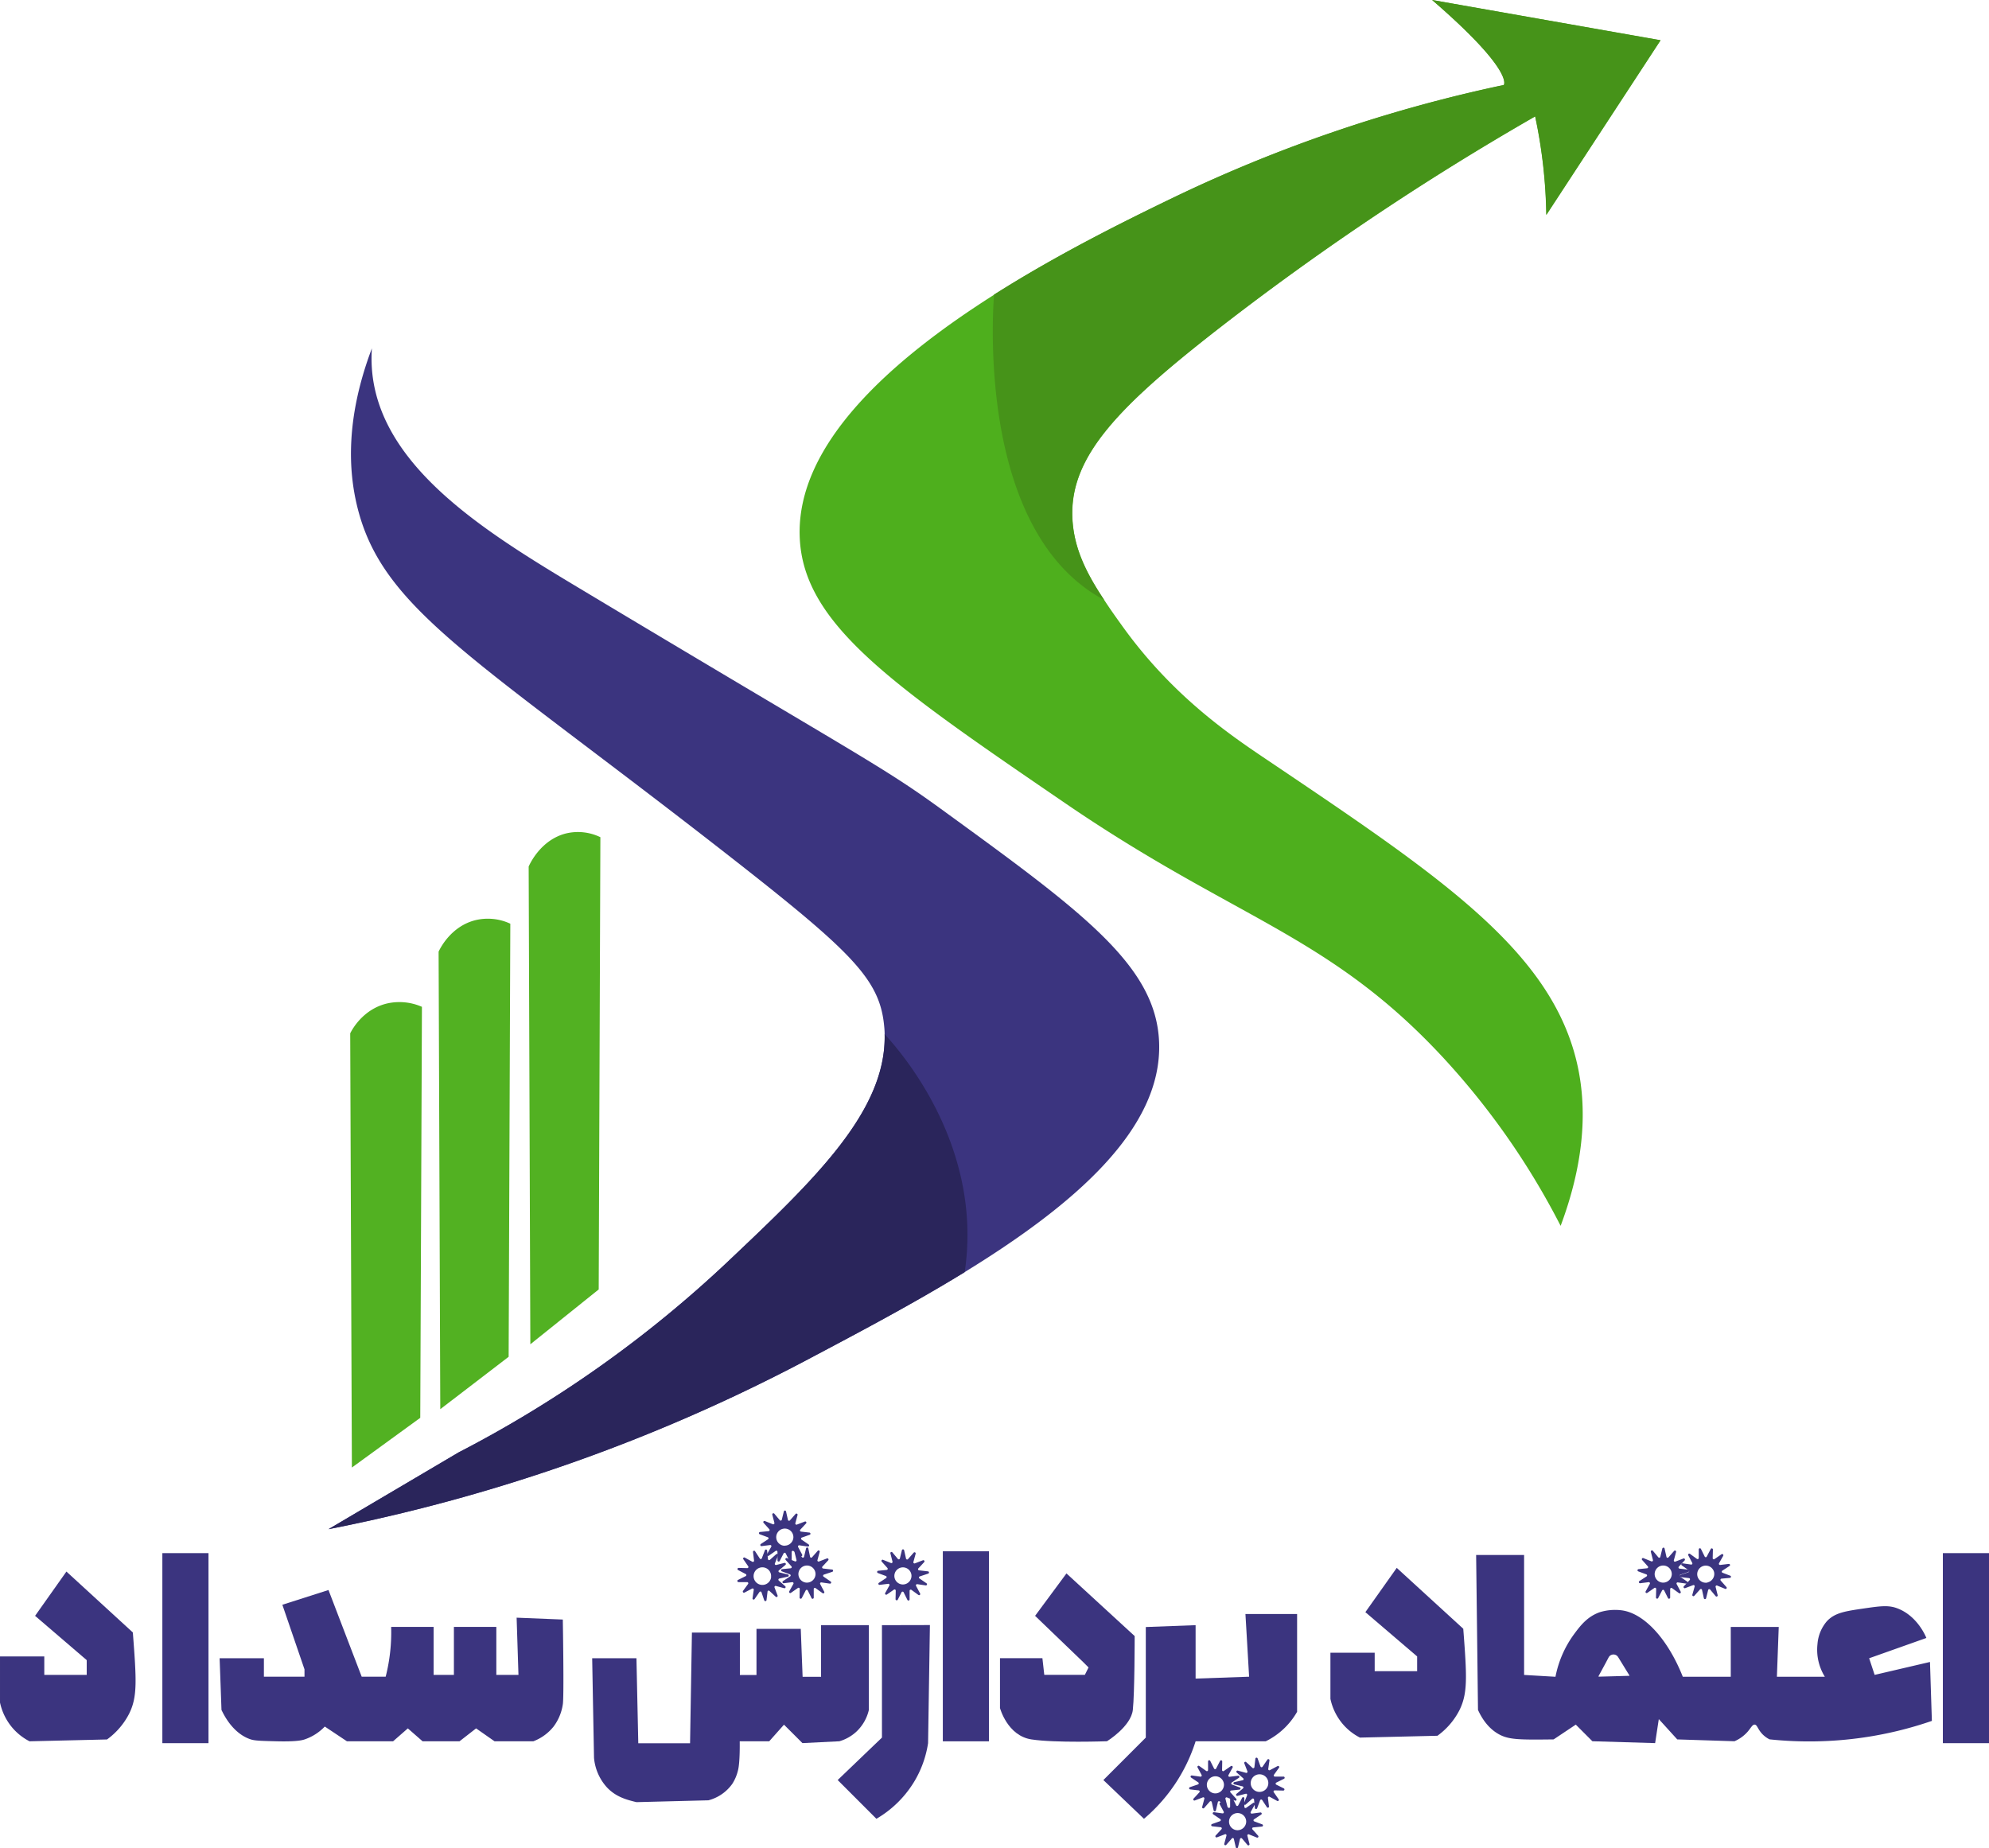
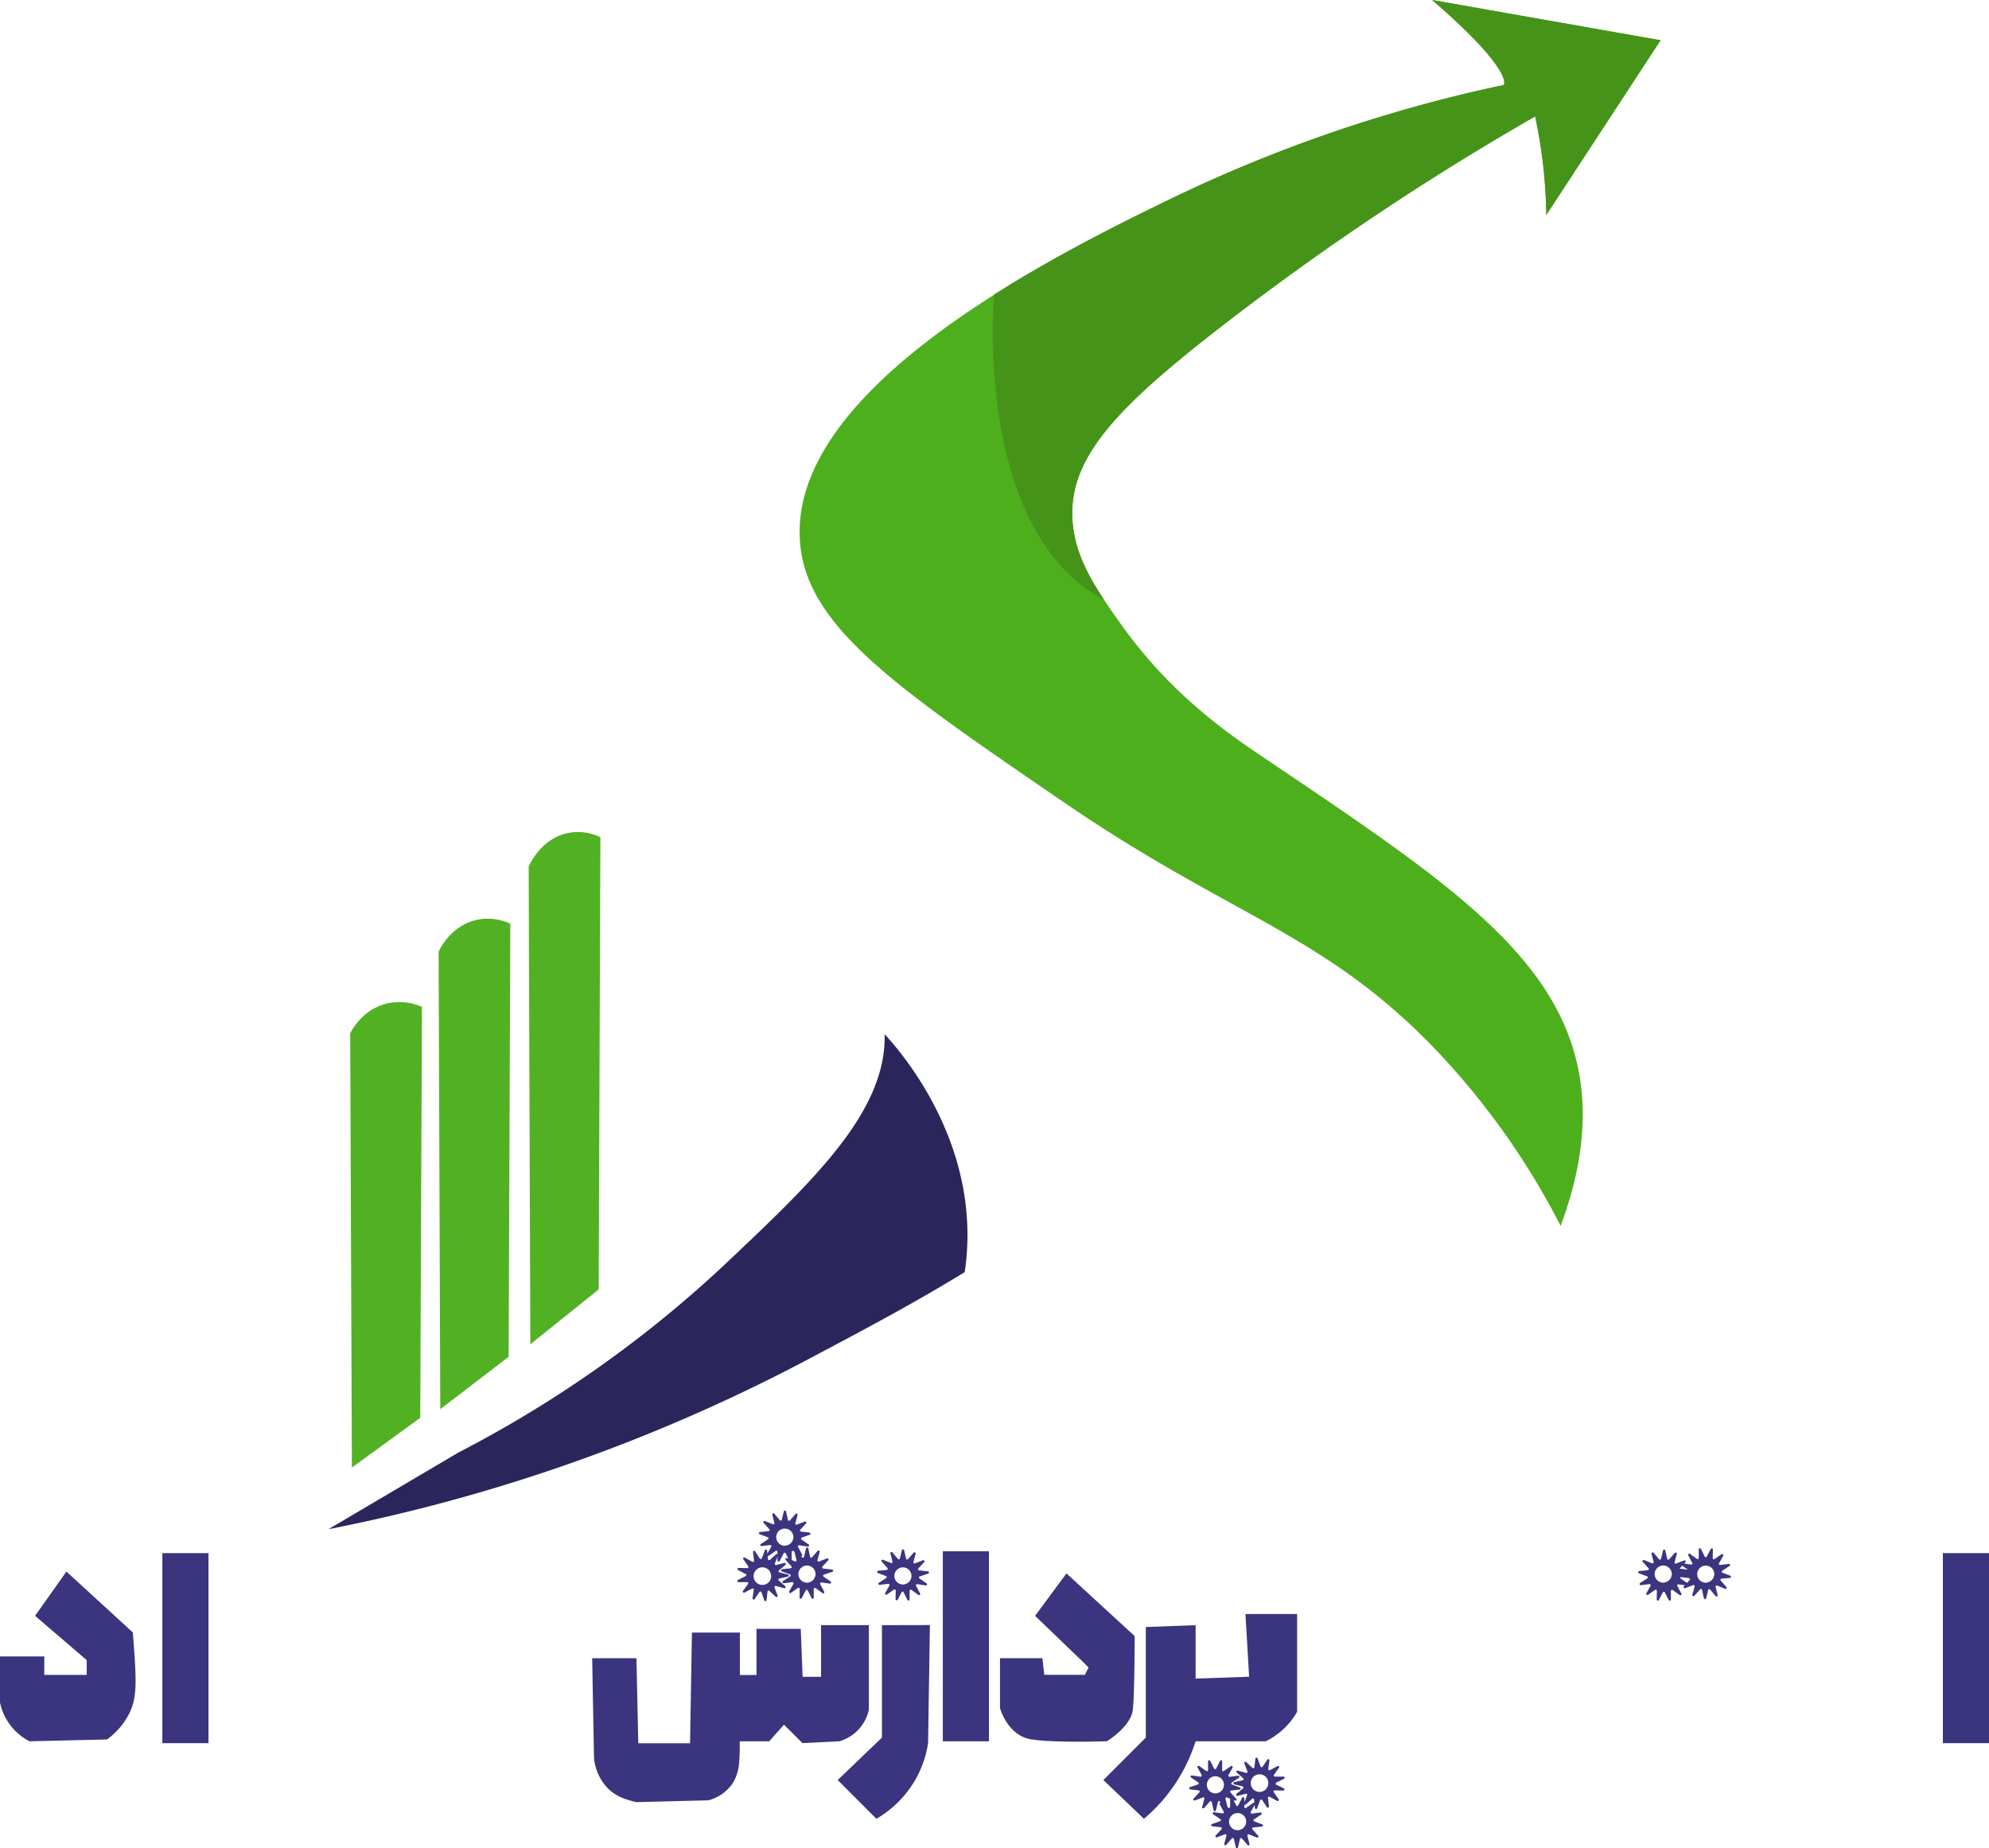
<svg xmlns="http://www.w3.org/2000/svg" viewBox="0 0 725.26 674.02">
  <defs>
    <style>.cls-1{fill:none;stroke:#000;stroke-miterlimit:10;}.cls-2{fill:#52b122;}.cls-3{fill:#3b347f;}.cls-4{fill:#4eaf1d;}.cls-5{fill:#469319;}.cls-6{fill:#2a255b;}</style>
  </defs>
  <g id="Layer_1" data-name="Layer 1">
    <path class="cls-1" d="M6731,7303.64" transform="translate(-6836.26 -6819.35)" />
    <path class="cls-2" d="M7000.22,6819.35" transform="translate(-6836.26 -6819.35)" />
    <path class="cls-2" d="M7075.5,6909.07" transform="translate(-6836.26 -6819.35)" />
    <path class="cls-2" d="M7055.18,7124.65q-.3,82.47-.61,164.92l-24.93,20q-.3-87.12-.61-174.23c.56-1.24,4.49-9.62,13.38-12A18.73,18.73,0,0,1,7055.18,7124.65Z" transform="translate(-6836.26 -6819.35)" />
    <path class="cls-2" d="M7022.34,7156.2q-.3,79-.61,157.93l-24.93,19.11q-.3-83.43-.61-166.85c.56-1.2,4.49-9.22,13.38-11.47A19.38,19.38,0,0,1,7022.34,7156.2Z" transform="translate(-6836.26 -6819.35)" />
    <path class="cls-2" d="M6990.11,7186.51q-.3,74.94-.61,149.88l-24.93,18.13q-.32-79.17-.61-158.34c.56-1.13,4.49-8.74,13.38-10.88A20.41,20.41,0,0,1,6990.11,7186.51Z" transform="translate(-6836.26 -6819.35)" />
-     <path class="cls-3" d="M7188,7283.26c-18.77,11.53-39.09,22.26-58,32.26A634.84,634.84,0,0,1,6956.05,7377l47.44-28a431.19,431.19,0,0,0,97.92-69.34c31.56-29.86,58.12-55,57.42-83.17,0-1.26-.12-2.53-.26-3.79-1.83-16.5-12.29-26.68-55.95-60.82-93.63-73.21-127.19-90.21-136.23-128.32-2.84-12-4.42-31,5.47-57.17a54.37,54.37,0,0,0,0,7.29c2.5,35.58,41.12,59.46,74.81,79.68,102.42,61.46,110.69,65,132.57,80.89,51.72,37.59,78.57,57.13,79.67,85.14C7260.18,7231.26,7227.49,7259,7188,7283.26Z" transform="translate(-6836.26 -6819.35)" />
    <path class="cls-4" d="M7410.21,7202.91c3.88,13.43,6.06,34.22-4.89,63.47a274.38,274.38,0,0,0-43-61.53c-41.66-44.82-75.48-50.11-137.45-92.46-63.37-43.31-95.74-65.43-97-97.09-1.38-33.86,33.26-64.61,70.87-88.46,23.25-14.74,47.62-26.83,65.35-35.38a530.68,530.68,0,0,1,120.54-41.09s4.07-4.9-26.14-31l83.29,14.69-41.65,63.69a184.93,184.93,0,0,0-4.07-35.93,997.75,997.75,0,0,0-114,76.27c-37.57,29.11-55.53,47.44-54.77,69.73.38,11.15,5,20.42,11.62,30.35,1.95,3,4.07,6,6.3,9.09,19.35,27.13,41.61,41.45,55.13,50.57C7359.82,7137.92,7399.05,7164.35,7410.21,7202.91Z" transform="translate(-6836.26 -6819.35)" />
    <path class="cls-5" d="M7441.73,6834l-41.65,63.69a184.93,184.93,0,0,0-4.07-35.93,997.75,997.75,0,0,0-114,76.27c-37.57,29.11-55.53,47.44-54.77,69.73.38,11.15,5,20.42,11.62,30.35-.79-.41-1.56-.86-2.34-1.31-42.59-25.48-38.51-99.69-37.84-109.45l0-.55c23.25-14.74,47.62-26.83,65.35-35.38a530.68,530.68,0,0,1,120.54-41.09s4.07-4.9-26.14-31Z" transform="translate(-6836.26 -6819.35)" />
    <path class="cls-6" d="M7188.42,7280.27c-.11,1-.25,2-.41,3-18.77,11.53-39.09,22.26-58,32.26A634.84,634.84,0,0,1,6956.05,7377l47.44-28a431.19,431.19,0,0,0,97.92-69.34c31.56-29.86,58.12-55,57.42-83.17C7164.49,7202.64,7193.6,7235.69,7188.42,7280.27Z" transform="translate(-6836.26 -6819.35)" />
  </g>
  <g id="Layer_2" data-name="Layer 2">
    <rect class="cls-3" x="708.44" y="566.38" width="16.82" height="69.3" />
    <rect class="cls-3" x="343.79" y="565.71" width="16.82" height="69.3" />
    <rect class="cls-3" x="59.2" y="566.38" width="16.82" height="69.3" />
-     <path class="cls-3" d="M7540,7425.42l-20.18,4.71-2-6.06,20.86-7.4s-3.13-8.32-11.13-11c-3.07-1-6-.58-11.75.25-6.79,1-10.55,1.55-13.46,4.72a14.46,14.46,0,0,0-3.36,8.24,18.73,18.73,0,0,0,2.69,11.94h-17.49l.67-18.16h-17.49v18.16h-17.49c-5.4-13.64-14-23.1-22.21-24.22a19,19,0,0,0-8.06.67c-4.58,1.61-7.11,4.94-9.43,8.08a38.67,38.67,0,0,0-6.73,15.47l-11.44-.67V7386.4h-17.49q.35,28.26.68,56.51c2.3,5.05,5.19,7.47,7.4,8.75,3.68,2.12,7.38,2.16,20.18,2l8.08-5.39,6.05,6.06,22.88.68c.45-2.93.9-5.84,1.34-8.75,2.25,2.46,4.48,4.93,6.73,7.4l20.86.67a13.46,13.46,0,0,0,4.7-3.36c1.32-1.49,1.82-2.78,2.7-2.7s1.07,1.62,2.69,3.37a9.8,9.8,0,0,0,2.69,2,137.84,137.84,0,0,0,34.31-.68,136.35,136.35,0,0,0,24.89-6.05Zm-109.77,5.05-5.48.16-5.48.15a.13.13,0,0,1-.12-.2l2.61-4.82,1.06-2a2,2,0,0,1,3.48-.1l1.17,1.9,2.87,4.67A.13.13,0,0,1,7430.22,7430.47Z" transform="translate(-6836.26 -6819.35)" />
    <path class="cls-3" d="M6860.48,7392.45l-11.43,16.15,18.83,16.15v5.38h-15.47v-6.73h-16.15v16.82a21,21,0,0,0,4.71,9.42,20.67,20.67,0,0,0,6.06,4.71l28.25-.67a26.4,26.4,0,0,0,8.08-9.42c3.05-6.15,2.68-12.11,1.34-29.6h0Z" transform="translate(-6836.26 -6819.35)" />
-     <path class="cls-3" d="M7345.56,7391.11l-11.44,16.15L7353,7423.4v5.38h-15.48v-6.72h-16.14v16.82a20.84,20.84,0,0,0,4.71,9.42,20.46,20.46,0,0,0,6.05,4.7l28.26-.67a26.25,26.25,0,0,0,8.07-9.42c3-6.15,2.69-12.11,1.35-29.6h0Z" transform="translate(-6836.26 -6819.35)" />
    <path class="cls-3" d="M7290.39,7407.93q.68,11.43,1.34,22.87l-19.51.68V7412l-18.16.68V7453l-15.47,15.48,14.8,14.13a61.25,61.25,0,0,0,18.83-28.26h25.57a26.74,26.74,0,0,0,11.44-10.76v-35.66h-18.84Z" transform="translate(-6836.26 -6819.35)" />
    <path class="cls-3" d="M7225.13,7393.13l-11.44,15.47,17.49,16.82,2,2-1.34,2.69h-14.8l-.68-6.06h-15.47v18.17s2.69,10.09,11.44,11.44,27.58.67,27.58.67,8.75-5.38,9.42-11.44.67-26.91.67-26.91Z" transform="translate(-6836.26 -6819.35)" />
    <path class="cls-3" d="M7135.65,7412v18.84h-6.73l-.67-17.49H7112.1v16.82h-6.05v-15.47h-17.49l-.68,40.36H7069l-.67-31h-16.14q.33,18.18.67,36.34a18.43,18.43,0,0,0,4.71,10.76c3.3,3.5,7.19,4.51,10.76,5.38l26.24-.67h0a15.46,15.46,0,0,0,8.75-6.06,16,16,0,0,0,2-4.71c.83-3,.67-10.76.67-10.76h10.76l5.38-6.05,3.37,3.36,3.36,3.36,13.46-.67a15.47,15.47,0,0,0,6.05-3.36,15.71,15.71,0,0,0,4.71-8.08v-29.6h0V7412Z" transform="translate(-6836.26 -6819.35)" />
-     <path class="cls-3" d="M7024.64,7409.27l.67,20.86h-8.07v-17.49h-15.47v17.49h-7.4v-17.49h-15.48a65.74,65.74,0,0,1-2,18.16h-8.74q-6.06-15.81-12.11-31.62l-16.82,5.38,8.07,23.55v2.69h-14.8v-6.73h-16.15q.35,9.42.68,18.84c3.89,8.21,9,10.22,10.76,10.77,1.52.48,4.16.54,9.42.67,7.27.18,9.31-.42,10.09-.67a18.28,18.28,0,0,0,7.4-4.71l8.08,5.38h16.82l5.38-4.71,5.38,4.71h13.46l6.05-4.71,6.73,4.71h14.13a17.31,17.31,0,0,0,7.4-5.38,17.82,17.82,0,0,0,3.36-8.08c.49-2.6,0-30.94,0-30.94h0Z" transform="translate(-6836.26 -6819.35)" />
    <path class="cls-3" d="M7157.85,7412v41l-16.14,15.48,14.12,14.13a39.11,39.11,0,0,0,14.13-14.13,38.44,38.44,0,0,0,4.71-13.46q.34-21.53.67-43.06Z" transform="translate(-6836.26 -6819.35)" />
    <path class="cls-3" d="M7135.65,7411.29" transform="translate(-6836.26 -6819.35)" />
    <path class="cls-3" d="M6976.2,7428.78" transform="translate(-6836.26 -6819.35)" />
    <path class="cls-3" d="M7123.45,7393.5l-3-.75a.42.42,0,0,1-.17-.73l2.39-2a.42.42,0,0,0-.38-.72l-3,.75a.42.42,0,0,1-.48-.57l1-2.49h0l.17-.39a.4.4,0,0,0-.14-.49.39.39,0,0,0-.53,0l-2.34,2.08a.42.42,0,0,1-.69-.28l-.11-1.15-.07-.71-.12-1.26a.42.42,0,0,0-.81-.1l-1.12,2.92a.41.41,0,0,1-.74.08l-1.71-2.62a.41.41,0,0,0-.76.28l.38,3.12a.43.43,0,0,1-.63.41l-2.73-1.51a.41.41,0,0,0-.55.59l1.78,2.58a.42.42,0,0,1-.36.66l-3.12-.08a.42.42,0,0,0-.21.79l2.78,1.45a.42.42,0,0,1,0,.75l-2.81,1.39a.42.42,0,0,0,.19.8h3.13a.43.43,0,0,1,.35.67l-1.85,2.53a.42.42,0,0,0,.53.62l2.78-1.46a.42.42,0,0,1,.61.43l-.45,3.1a.41.41,0,0,0,.75.29l1.78-2.57a.42.42,0,0,1,.74.1l1,2.94a.43.43,0,0,0,.83-.09l.37-3.1a.41.41,0,0,1,.69-.26l2.3,2.14a.42.42,0,0,0,.67-.46l-1.11-2.93a.42.42,0,0,1,.51-.55l3,.82a.42.42,0,0,0,.39-.72l-2.35-2.07a.43.43,0,0,1,.19-.73l3-.67A.41.41,0,0,0,7123.45,7393.5Zm-6,.93a3.21,3.21,0,1,1-2.8-3.5A3.17,3.17,0,0,1,7117.41,7394.43Z" transform="translate(-6836.26 -6819.35)" />
    <path class="cls-3" d="M7139.52,7391.7l-3.12-.36a.43.43,0,0,1-.26-.71l2.13-2.3a.42.42,0,0,0-.46-.67l-2.92,1.12a.42.42,0,0,1-.56-.5l.82-3a.42.42,0,0,0-.72-.39l-2.07,2.35a.41.41,0,0,1-.72-.18L7131,7384a.42.42,0,0,0-.82,0l-.73,3.05a.42.42,0,0,1-.74.17l-.23-.28-1.79-2.11a.42.42,0,0,0-.72.37l0,.14.72,2.9a.41.41,0,0,1-.56.49l-1.23-.49-1.28-.53-.39-.16a.42.42,0,0,0-.47.68l2.09,2.33a.42.42,0,0,1-.28.69l-3.12.32a.42.42,0,0,0-.1.81l2.94,1.09a.42.42,0,0,1,.07.75l-2.61,1.71a.43.43,0,0,0,.29.78l3.1-.39a.42.42,0,0,1,.42.62l-1.52,2.74a.42.42,0,0,0,.61.54l2.57-1.79a.41.41,0,0,1,.65.36l-.06,3.13a.42.42,0,0,0,.8.2l1.44-2.78a.41.41,0,0,1,.74,0l1.39,2.8a.42.42,0,0,0,.8-.19v-3.12a.41.41,0,0,1,.66-.34l2.55,1.83a.41.41,0,0,0,.6-.54l-1.46-2.76a.42.42,0,0,1,.43-.61l3.1.44a.42.42,0,0,0,.3-.76l-2.58-1.77a.42.42,0,0,1,.09-.75l3-1A.43.43,0,0,0,7139.52,7391.7Zm-9.1,4.79a3.12,3.12,0,1,1,3.21-3.12A3.16,3.16,0,0,1,7130.42,7396.49Z" transform="translate(-6836.26 -6819.35)" />
    <path class="cls-3" d="M7131.44,7378.24l-3.11-.36a.42.42,0,0,1-.26-.7l2.13-2.3a.42.42,0,0,0-.46-.67l-2.92,1.12a.42.42,0,0,1-.55-.51l.81-3a.42.42,0,0,0-.72-.38l-2.07,2.35a.42.42,0,0,1-.72-.18l-.69-3.06a.41.41,0,0,0-.81,0l-.74,3a.42.42,0,0,1-.73.17l-2-2.38a.42.42,0,0,0-.73.37l.77,3a.43.43,0,0,1-.58.49l-2.9-1.18a.42.42,0,0,0-.46.68l2.08,2.32a.42.42,0,0,1-.27.7l-3.11.3a.43.43,0,0,0-.12.83l2.94,1.09a.41.41,0,0,1,.08.74l-2.61,1.72a.42.42,0,0,0,.28.77l3.1-.39a.42.42,0,0,1,.42.62L7116,7386l-.08.15a.42.42,0,0,0,.15.56.39.39,0,0,0,.46,0l2.57-1.79a.42.42,0,0,1,.66.36l0,.77,0,.88h0l0,1.46a.43.43,0,0,0,.8.21l1.44-2.78a.42.42,0,0,1,.75,0l.9,1.81.5,1a.41.41,0,0,0,.78-.19v-3.13a.43.43,0,0,1,.67-.35l.41.31,2.13,1.54a.38.38,0,0,0,.35.06.43.43,0,0,0,.27-.6l-1.48-2.77a.43.43,0,0,1,.44-.62l3.1.45a.42.42,0,0,0,.3-.76l-2.59-1.77a.42.42,0,0,1,.1-.74l2.95-1.05A.42.42,0,0,0,7131.44,7378.24Zm-9.1,4.8a3.13,3.13,0,1,1,3.22-3.13A3.16,3.16,0,0,1,7122.34,7383Z" transform="translate(-6836.26 -6819.35)" />
    <path class="cls-3" d="M7301.65,7470.17a.42.42,0,0,1,0-.76l2.8-1.39a.42.42,0,0,0-.19-.8l-3.13,0a.41.41,0,0,1-.34-.66l1.82-2.54a.41.41,0,0,0-.52-.62l-2.77,1.47a.42.42,0,0,1-.62-.42l.45-3.11a.42.42,0,0,0-.77-.29l-1.76,2.59a.42.42,0,0,1-.74-.11l-1.05-2.94a.42.42,0,0,0-.81.09l-.36,3.1a.43.43,0,0,1-.71.27l-2.29-2.12a.42.42,0,0,0-.68.45l1.13,2.92a.42.42,0,0,1-.51.56l-3-.82a.42.42,0,0,0-.38.72l2.35,2.07a.41.41,0,0,1-.18.72l-3.06.69a.42.42,0,0,0,0,.82l3,.73a.42.42,0,0,1,.18.73l-2.38,2a.42.42,0,0,0,.37.73l3-.77a.42.42,0,0,1,.5.56l-1,2.5h0l-.17.4a.42.42,0,0,0,.67.47l2.33-2.09a.42.42,0,0,1,.7.27l.11,1.14v0l.08.69.12,1.26a.42.42,0,0,0,.81.1l1.09-2.92a.43.43,0,0,1,.76-.09l1.72,2.62a.42.42,0,0,0,.76-.29l-.39-3.11a.42.42,0,0,1,.62-.41l2.74,1.5a.41.41,0,0,0,.54-.6l-1.78-2.57a.42.42,0,0,1,.34-.66l3.14.07a.42.42,0,0,0,.2-.79Zm-2.93-.28a3.21,3.21,0,1,1-2.82-3.48A3.17,3.17,0,0,1,7298.72,7469.89Z" transform="translate(-6836.26 -6819.35)" />
    <path class="cls-3" d="M7288.42,7471.21l-2.94-1.09a.42.42,0,0,1-.08-.74l2.61-1.72a.42.42,0,0,0-.29-.76l-3.1.39a.42.42,0,0,1-.42-.62l1.51-2.74a.42.42,0,0,0-.61-.54l-2.57,1.78a.41.41,0,0,1-.66-.34l.06-3.13a.42.42,0,0,0-.79-.2l-1.44,2.79a.41.41,0,0,1-.74,0l-1.41-2.8a.42.42,0,0,0-.79.19l0,3.14a.42.42,0,0,1-.67.34l-2.55-1.82a.42.42,0,0,0-.61.54l1.48,2.75a.43.43,0,0,1-.43.62l-3.11-.44a.42.42,0,0,0-.29.77l2.59,1.75a.42.42,0,0,1-.09.75l-2.95,1a.42.42,0,0,0,.09.81l3.12.36a.42.42,0,0,1,.26.7l-2.13,2.31a.42.42,0,0,0,.46.67l2.93-1.13a.41.41,0,0,1,.55.5l-.8,3a.42.42,0,0,0,.72.38l2.06-2.36a.42.42,0,0,1,.72.18l.69,3.06a.42.42,0,0,0,.82,0l.72-3.05a.43.43,0,0,1,.74-.17l.23.28,1.8,2.11a.42.42,0,0,0,.72-.39l0-.12-.73-2.9a.42.42,0,0,1,.56-.5l1.21.49,1.3.51.39.16a.41.41,0,0,0,.47-.66l-2.1-2.33a.42.42,0,0,1,.27-.7l3.12-.33A.42.42,0,0,0,7288.42,7471.21Zm-9.07,2.14a3.12,3.12,0,1,1,3.21-3.14A3.18,3.18,0,0,1,7279.35,7473.35Z" transform="translate(-6836.26 -6819.35)" />
    <path class="cls-3" d="M7296.54,7484.65l-2.94-1.1a.42.42,0,0,1-.08-.74l2.61-1.73a.42.42,0,0,0-.29-.77l-3.1.41a.42.42,0,0,1-.42-.62l1.43-2.6.08-.14a.39.39,0,0,0-.16-.55v0a.41.41,0,0,0-.45,0l-2.56,1.8a.43.43,0,0,1-.67-.35v-.77l0-.89h0l0-1.46a.42.42,0,0,0-.79-.2l-1.44,2.78a.42.42,0,0,1-.74,0l-.91-1.83-.5-1a.43.43,0,0,0-.8.2v.27l0,2.85a.42.42,0,0,1-.67.35l-.4-.29-2.14-1.53a.38.38,0,0,0-.35-.07.42.42,0,0,0-.26.6l1.48,2.76a.42.42,0,0,1-.43.61l-3.1-.43a.42.42,0,0,0-.3.76l2.59,1.76a.43.43,0,0,1-.09.75l-2.95,1.05a.42.42,0,0,0,.09.81l3.12.35a.43.43,0,0,1,.26.71l-2.13,2.31a.42.42,0,0,0,.46.67l2.93-1.13a.41.41,0,0,1,.55.49l-.8,3a.42.42,0,0,0,.72.38l2.06-2.35a.41.41,0,0,1,.72.18l.7,3.06a.42.42,0,0,0,.81,0l.73-3.05a.42.42,0,0,1,.73-.17l2,2.37a.42.42,0,0,0,.73-.37l-.77-3a.42.42,0,0,1,.56-.5l2.91,1.17a.42.42,0,0,0,.46-.67l-2.09-2.33a.43.43,0,0,1,.27-.7l3.12-.31A.42.42,0,0,0,7296.54,7484.65Zm-9.07,2.13a3.13,3.13,0,1,1,3.2-3.14A3.19,3.19,0,0,1,7287.47,7486.78Z" transform="translate(-6836.26 -6819.35)" />
    <path class="cls-3" d="M7174.5,7392.37l-3.11-.36a.42.42,0,0,1-.26-.71l2.12-2.29a.42.42,0,0,0-.45-.68l-2.92,1.13a.42.42,0,0,1-.56-.51l.82-3a.42.42,0,0,0-.72-.39l-2.07,2.36a.42.42,0,0,1-.72-.18l-.69-3.06a.42.42,0,0,0-.82,0l-.73,3a.42.42,0,0,1-.73.17l-2-2.38a.41.41,0,0,0-.72.37l.76,3a.43.43,0,0,1-.57.5l-2.9-1.18a.42.42,0,0,0-.47.66l2.09,2.34a.42.42,0,0,1-.27.7l-3.11.3a.43.43,0,0,0-.12.82l2.94,1.1a.42.42,0,0,1,.08.74l-2.61,1.72a.41.41,0,0,0,.28.76l3.1-.38a.42.42,0,0,1,.42.62l-1.52,2.73a.42.42,0,0,0,.61.55l2.58-1.78a.42.42,0,0,1,.65.36l-.07,3.12a.43.43,0,0,0,.8.21L7165,7400a.42.42,0,0,1,.75,0l1.39,2.8a.42.42,0,0,0,.79-.19v-3.13a.42.42,0,0,1,.67-.35l2.54,1.85a.42.42,0,0,0,.62-.54l-1.48-2.77a.43.43,0,0,1,.43-.62l3.11.45a.42.42,0,0,0,.29-.76l-2.58-1.77a.42.42,0,0,1,.09-.74l3-1A.42.42,0,0,0,7174.5,7392.37Zm-9.1,4.79a3.12,3.12,0,1,1,3.22-3.12A3.15,3.15,0,0,1,7165.4,7397.16Z" transform="translate(-6836.26 -6819.35)" />
-     <path class="cls-3" d="M7452,7391.84l-.16-.1h0l0,0h-.06l-3.11-.36a.43.43,0,0,1-.26-.71l2.14-2.3a.42.42,0,0,0-.47-.67l-2.92,1.12a.41.41,0,0,1-.55-.5l.81-3a.42.42,0,0,0-.72-.39l-2.07,2.35a.41.41,0,0,1-.72-.18l-.69-3.06a.42.42,0,0,0-.81,0l-.74,3.05a.41.41,0,0,1-.72.17l-2-2.39a.43.43,0,0,0-.74.37l.77,3a.42.42,0,0,1-.57.49l-2.91-1.18a.42.42,0,0,0-.46.68l2.08,2.33a.41.41,0,0,1-.27.69l-3.11.32a.42.42,0,0,0-.12.81l2.94,1.09a.42.42,0,0,1,.09.75l-2.62,1.71a.43.43,0,0,0,.28.78l3.11-.39a.42.42,0,0,1,.42.62l-1.52,2.74a.42.42,0,0,0,.61.54l2.57-1.79a.42.42,0,0,1,.66.36l-.07,3.13a.42.42,0,0,0,.79.2l1.44-2.78a.42.42,0,0,1,.75,0l1.4,2.8a.42.42,0,0,0,.79-.19l0-3.12a.43.43,0,0,1,.68-.34l2.53,1.83a.42.42,0,0,0,.62-.54l-1.46-2.76a.41.41,0,0,1,.42-.61l3.1.44a.42.42,0,0,0,.3-.76l-2.28-1.57-.05,0-.17-.12h0l-.08-.05a.43.43,0,0,1,.11-.75l2.94-1A.43.43,0,0,0,7452,7391.84Zm-9.36,4.65a3.12,3.12,0,1,1,3.21-3.12A3.17,3.17,0,0,1,7442.59,7396.49Z" transform="translate(-6836.26 -6819.35)" />
+     <path class="cls-3" d="M7452,7391.84l-.16-.1h0l0,0h-.06l-3.11-.36l2.14-2.3a.42.42,0,0,0-.47-.67l-2.92,1.12a.41.41,0,0,1-.55-.5l.81-3a.42.42,0,0,0-.72-.39l-2.07,2.35a.41.41,0,0,1-.72-.18l-.69-3.06a.42.42,0,0,0-.81,0l-.74,3.05a.41.41,0,0,1-.72.17l-2-2.39a.43.43,0,0,0-.74.37l.77,3a.42.42,0,0,1-.57.49l-2.91-1.18a.42.42,0,0,0-.46.68l2.08,2.33a.41.41,0,0,1-.27.69l-3.11.32a.42.42,0,0,0-.12.81l2.94,1.09a.42.42,0,0,1,.09.75l-2.62,1.71a.43.43,0,0,0,.28.78l3.11-.39a.42.42,0,0,1,.42.62l-1.52,2.74a.42.42,0,0,0,.61.54l2.57-1.79a.42.42,0,0,1,.66.36l-.07,3.13a.42.42,0,0,0,.79.2l1.44-2.78a.42.42,0,0,1,.75,0l1.4,2.8a.42.42,0,0,0,.79-.19l0-3.12a.43.43,0,0,1,.68-.34l2.53,1.83a.42.42,0,0,0,.62-.54l-1.46-2.76a.41.41,0,0,1,.42-.61l3.1.44a.42.42,0,0,0,.3-.76l-2.28-1.57-.05,0-.17-.12h0l-.08-.05a.43.43,0,0,1,.11-.75l2.94-1A.43.43,0,0,0,7452,7391.84Zm-9.36,4.65a3.12,3.12,0,1,1,3.21-3.12A3.17,3.17,0,0,1,7442.59,7396.49Z" transform="translate(-6836.26 -6819.35)" />
    <path class="cls-3" d="M7467.26,7394l-2.92-1.12a.42.42,0,0,1-.08-.74l2.62-1.71a.41.41,0,0,0-.28-.76l-3.11.37a.42.42,0,0,1-.41-.62l1.53-2.73a.43.43,0,0,0-.61-.56l-2.58,1.78a.41.41,0,0,1-.65-.36l.08-3.13a.42.42,0,0,0-.79-.2l-1.46,2.77a.41.41,0,0,1-.74,0l-1.39-2.81a.42.42,0,0,0-.79.19v3.12a.42.42,0,0,1-.67.34l-2.53-1.84a.42.42,0,0,0-.62.53l1.45,2.77a.41.41,0,0,1-.42.61l-3.11-.46a.42.42,0,0,0-.29.76l2.25,1.57,0,0h0l.16.1.11.08a.42.42,0,0,1-.1.74l-2.95,1a.42.42,0,0,0-.21.65h0l.17.12.05,0h.05l3.12.38a.42.42,0,0,1,.25.7l-2.14,2.28a.43.43,0,0,0,.46.69l2.93-1.11a.42.42,0,0,1,.55.5l-.84,3a.42.42,0,0,0,.72.39l2.09-2.34a.41.41,0,0,1,.72.19l.67,3.06a.42.42,0,0,0,.81,0l.75-3a.42.42,0,0,1,.74-.17l2,2.39a.42.42,0,0,0,.73-.37l-.75-3a.42.42,0,0,1,.57-.49l2.89,1.19a.41.41,0,0,0,.47-.66l-2.07-2.35a.43.43,0,0,1,.27-.7l3.12-.29A.42.42,0,0,0,7467.26,7394Zm-8.38,2.46a3.12,3.12,0,1,1,2.4-3.79A3.17,3.17,0,0,1,7458.88,7396.41Z" transform="translate(-6836.26 -6819.35)" />
  </g>
</svg>